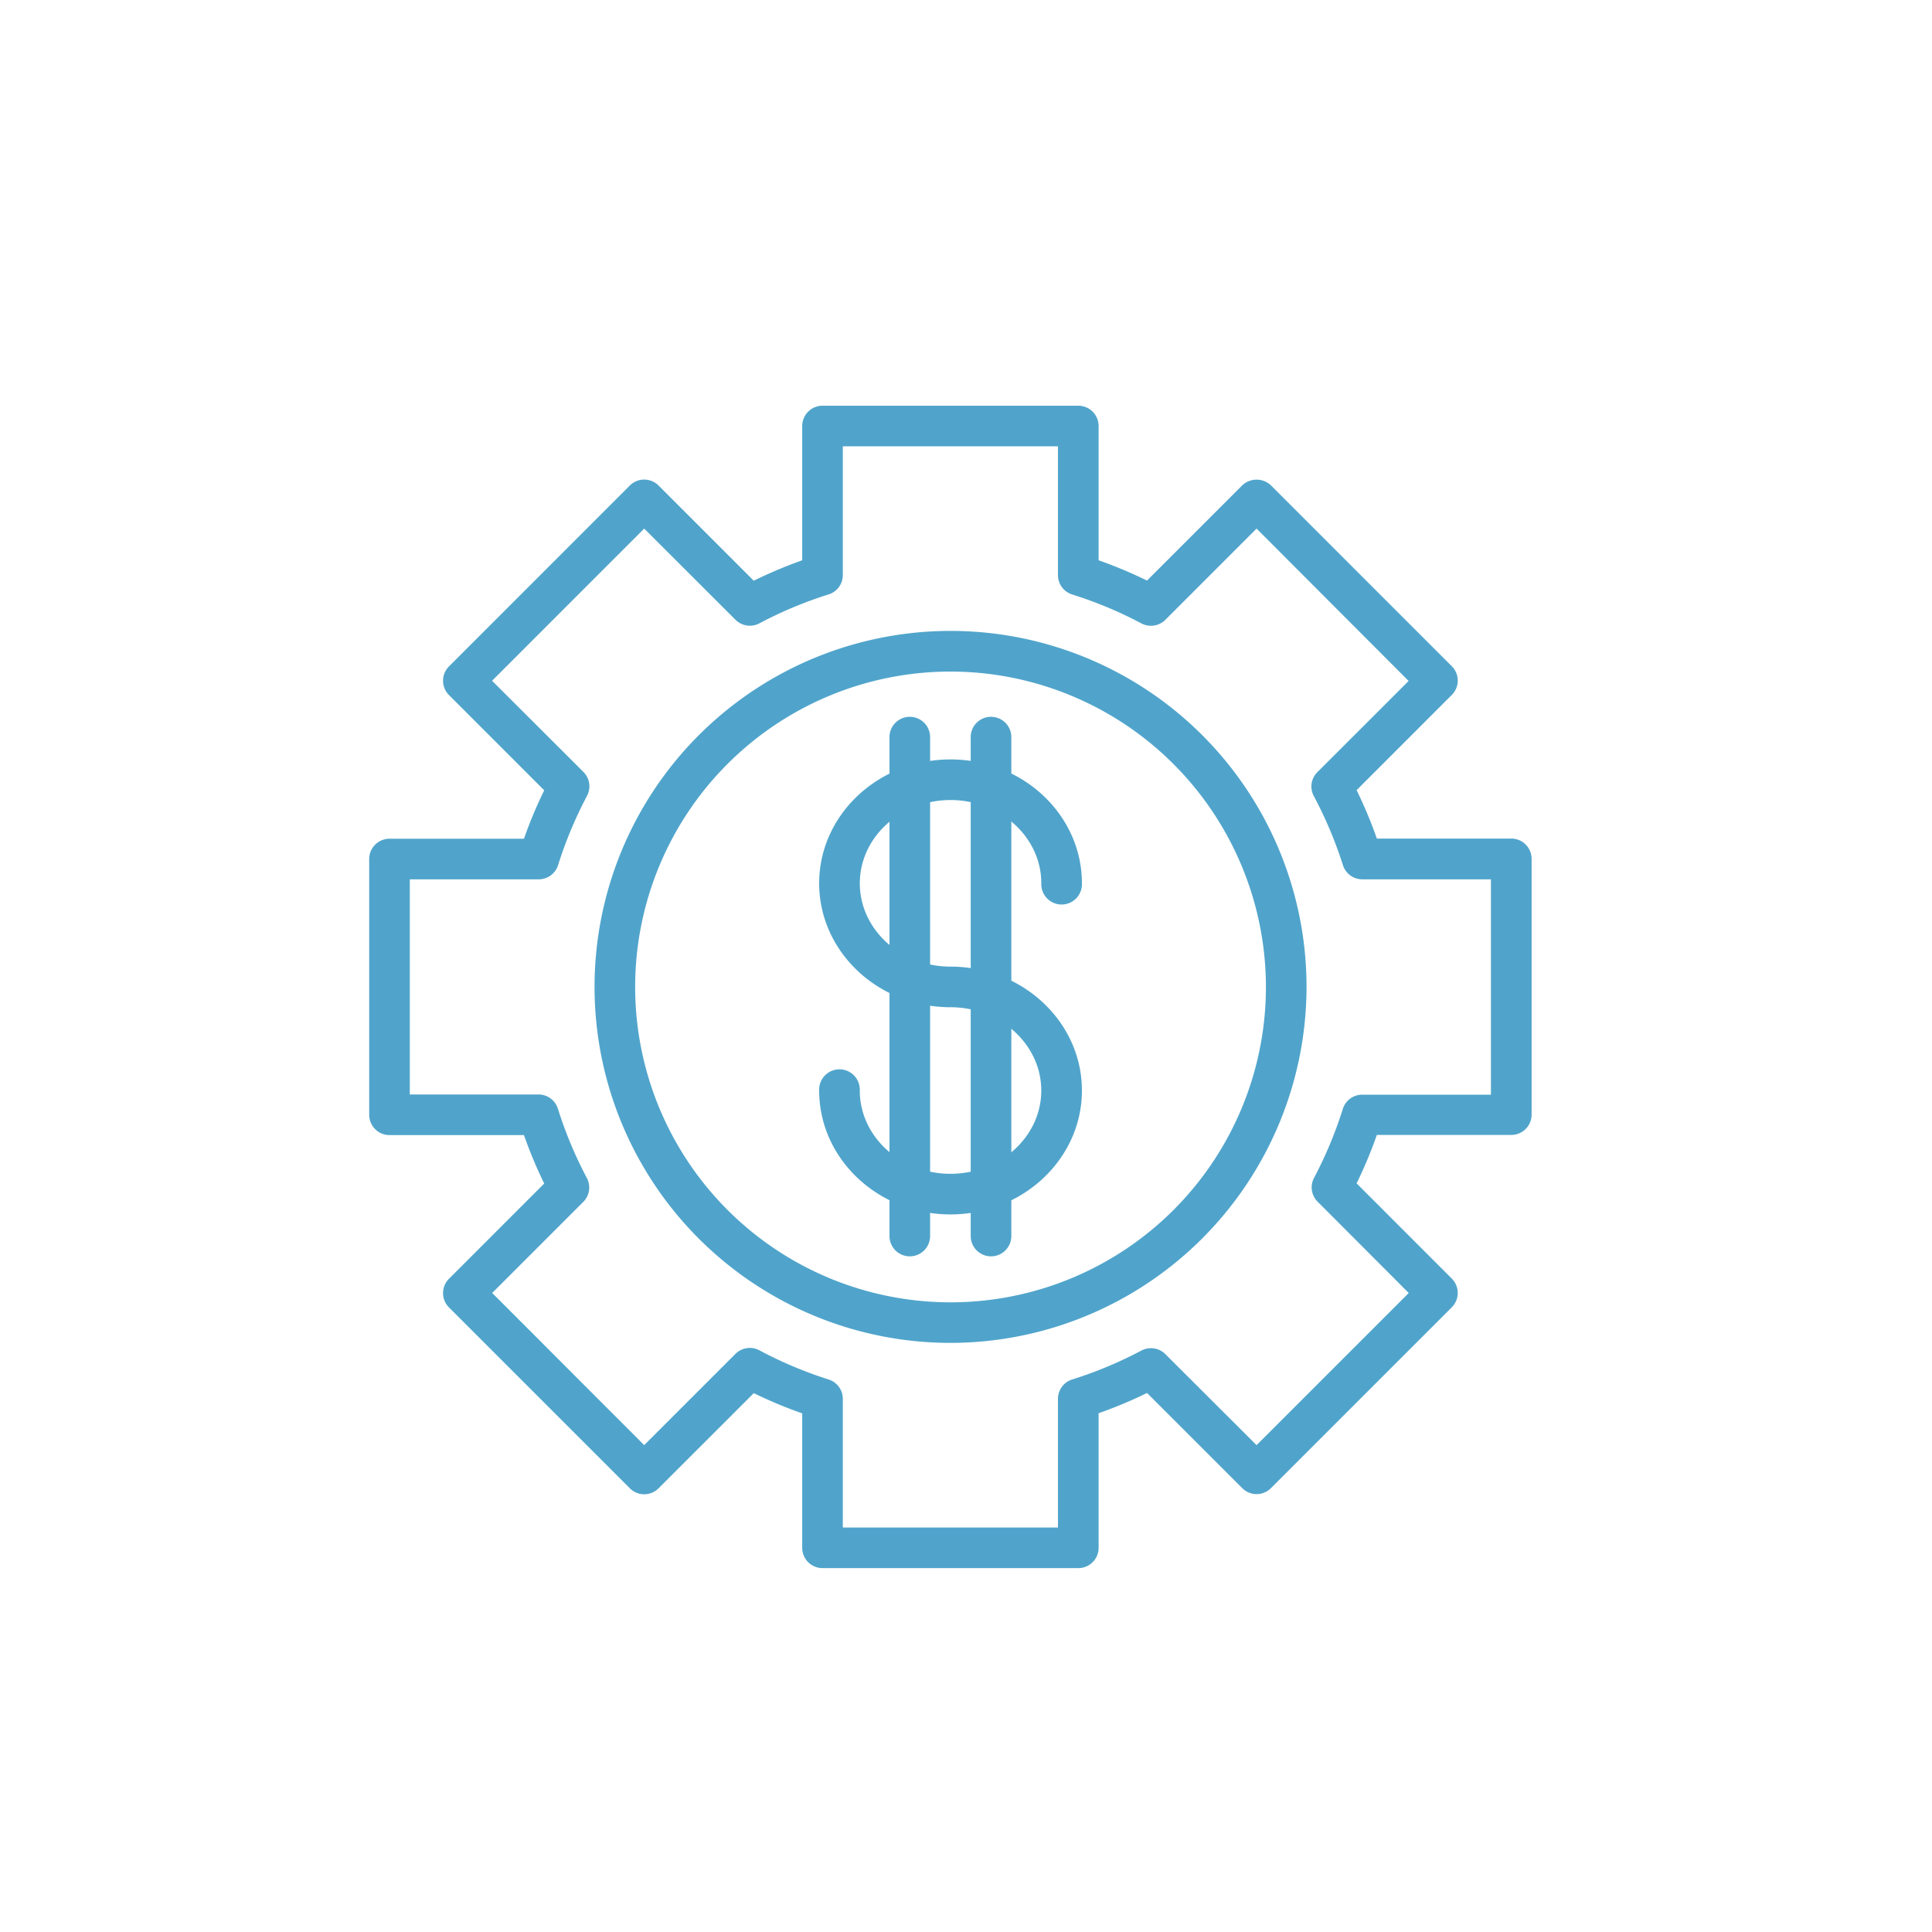
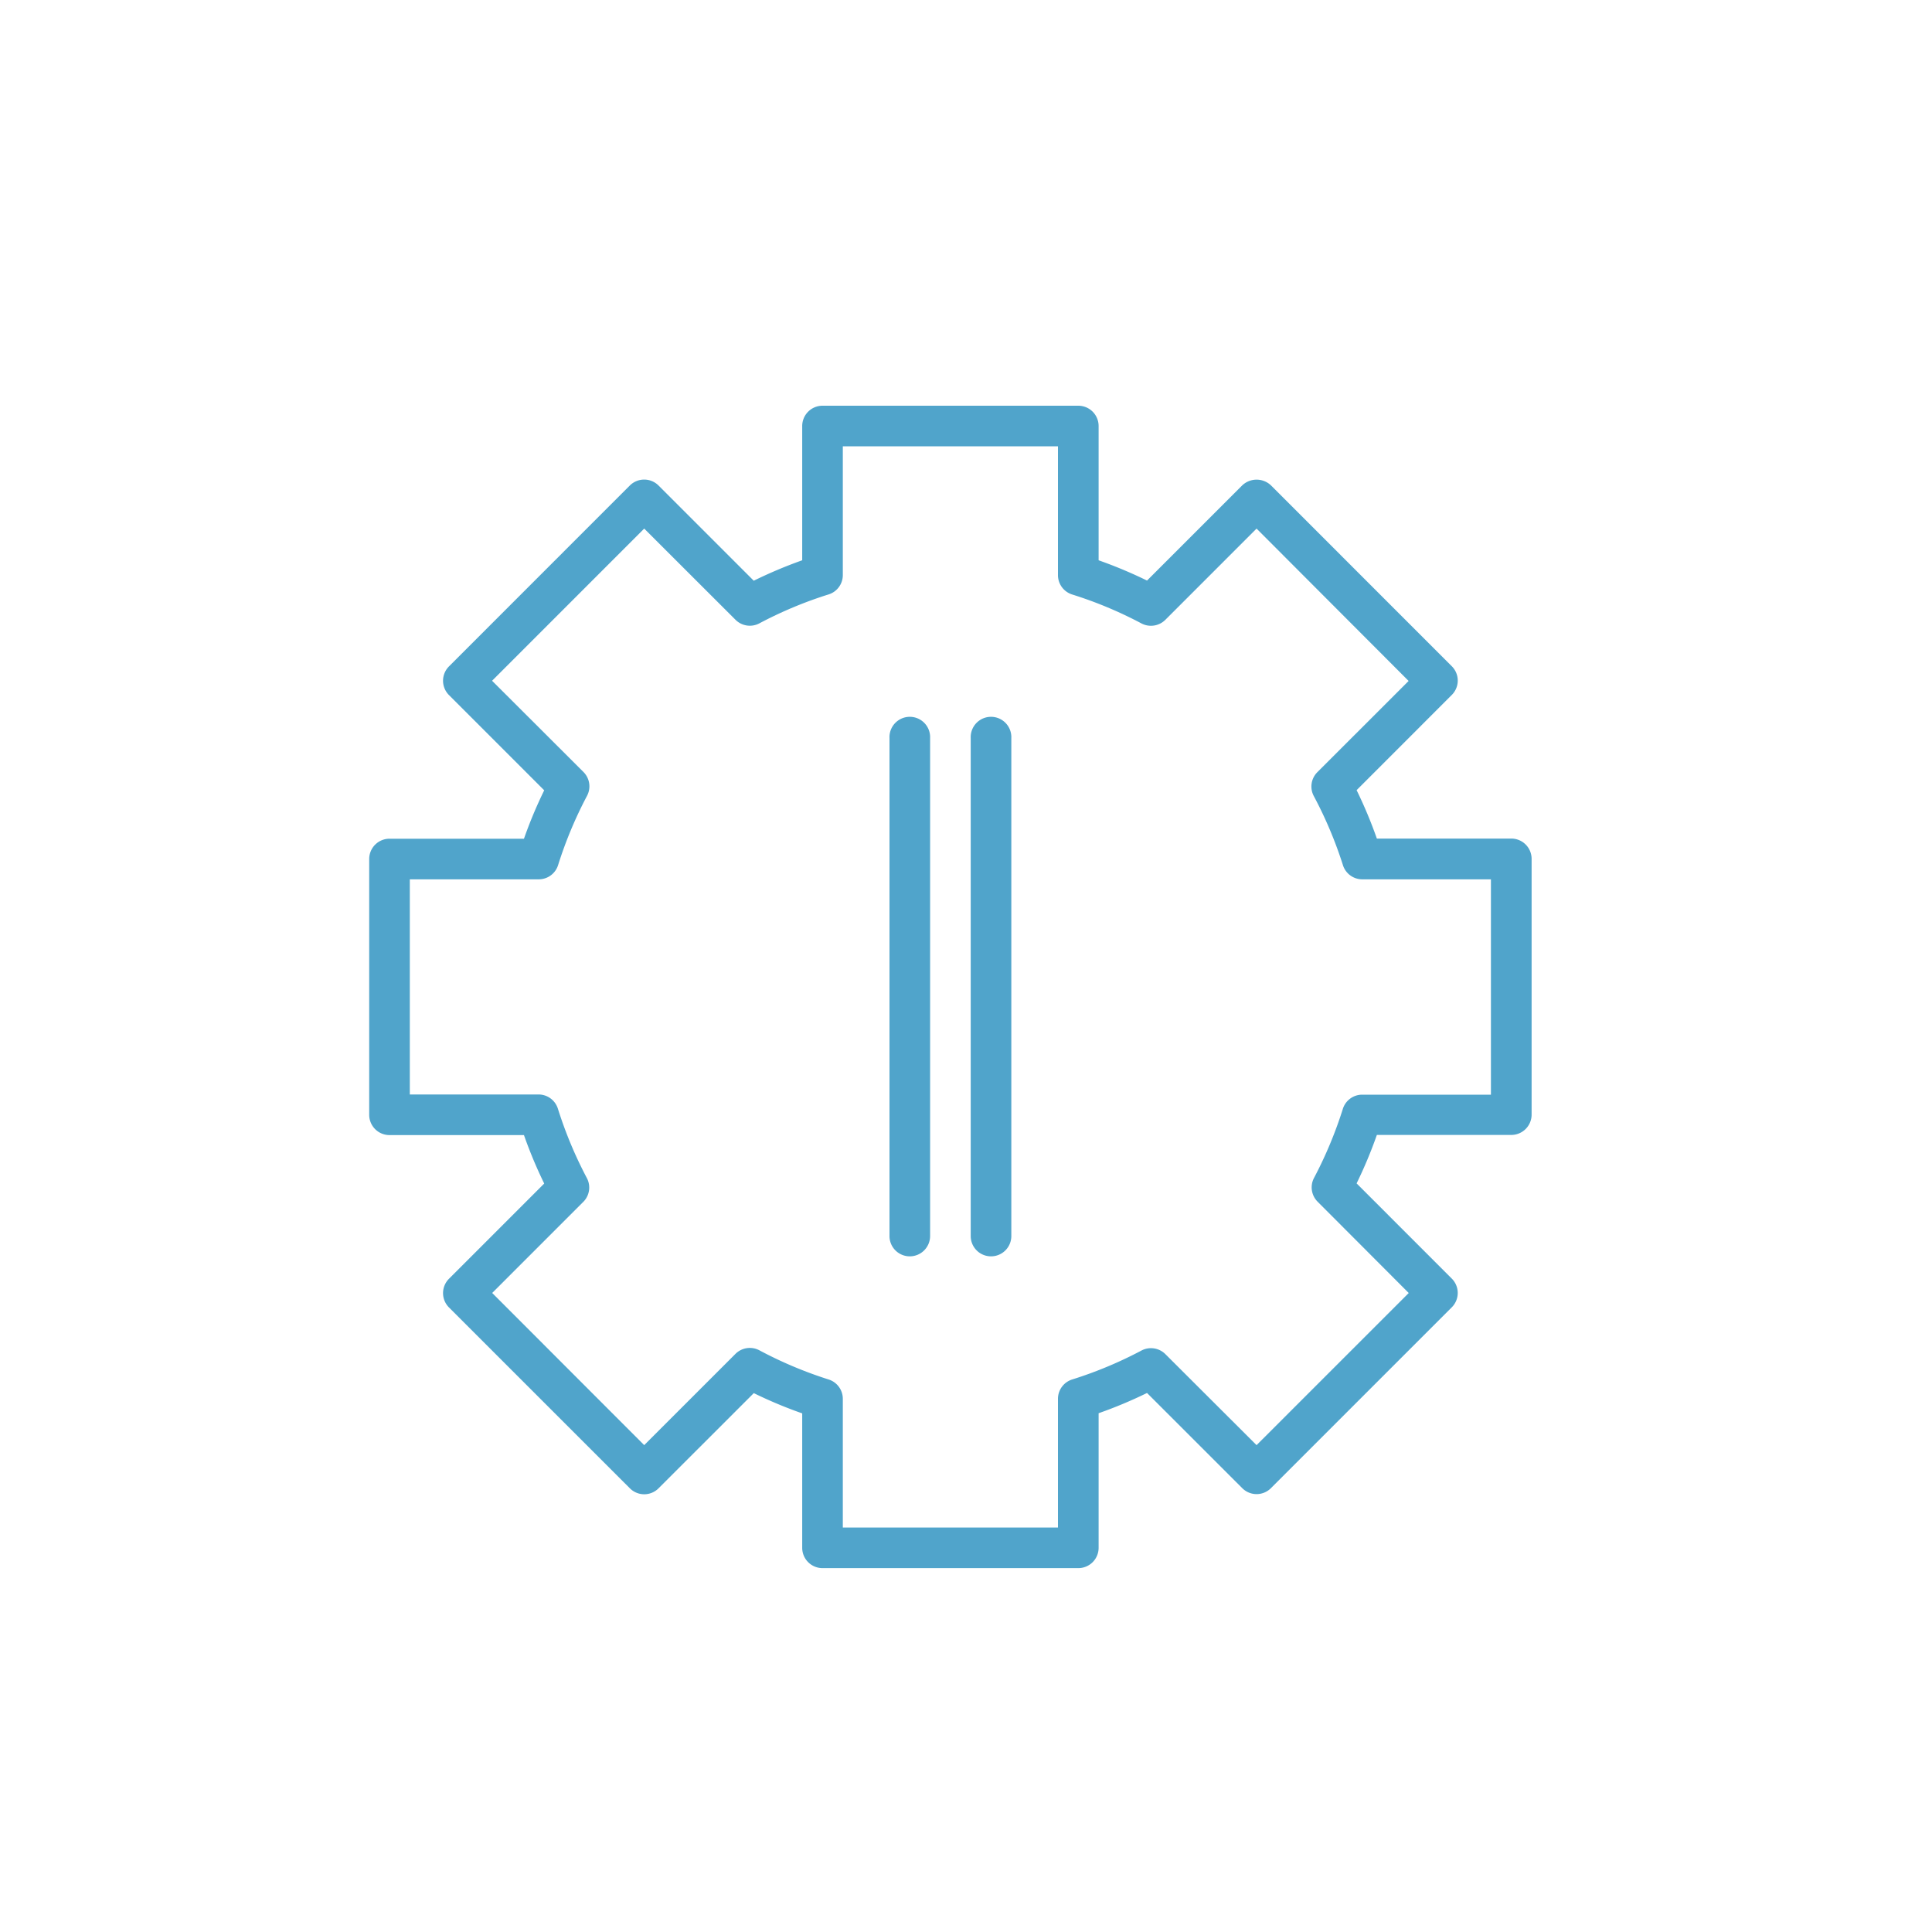
<svg xmlns="http://www.w3.org/2000/svg" id="Capa_1" data-name="Capa 1" viewBox="0 0 500 500">
  <defs>
    <style>.cls-1{fill:#50a4cb;}</style>
  </defs>
  <title>iconos miduvi</title>
  <path class="cls-1" d="M279.06,405.83H212.87a5.26,5.26,0,0,1-5.26-5.26V365.78a115.65,115.65,0,0,1-12.53-5.24l-24.64,24.63a5.24,5.24,0,0,1-7.43,0l-46.81-46.8a5.25,5.25,0,0,1,0-7.43l24.64-24.64a116.13,116.13,0,0,1-5.24-12.54H100.81a5.25,5.25,0,0,1-5.26-5.25V222.32a5.25,5.25,0,0,1,5.26-5.26H135.6a116.83,116.83,0,0,1,5.24-12.53L116.2,179.89a5.25,5.25,0,0,1,0-7.43L163,125.65a5.26,5.26,0,0,1,7.43,0l24.64,24.64A118.12,118.12,0,0,1,207.61,145V110.26a5.26,5.26,0,0,1,5.26-5.26h66.19a5.26,5.26,0,0,1,5.26,5.26V145a118.12,118.12,0,0,1,12.53,5.25l24.64-24.64a5.41,5.41,0,0,1,7.43,0l46.8,46.81a5.24,5.24,0,0,1,0,7.43l-24.63,24.64a116.83,116.83,0,0,1,5.24,12.53h34.79a5.26,5.26,0,0,1,5.26,5.26v66.19a5.26,5.26,0,0,1-5.26,5.25H356.33a116.13,116.13,0,0,1-5.24,12.54l24.63,24.64a5.25,5.25,0,0,1,0,7.43l-46.8,46.8a5.24,5.24,0,0,1-7.43,0l-24.64-24.63a115.65,115.65,0,0,1-12.53,5.24v34.79A5.26,5.26,0,0,1,279.06,405.83Zm-60.94-10.51H273.8V362a5.25,5.25,0,0,1,3.7-5,105.9,105.9,0,0,0,17.92-7.49,5.28,5.28,0,0,1,6.17.93L325.2,374l39.38-39.37L341,311a5.24,5.24,0,0,1-.93-6.16A107.17,107.17,0,0,0,347.52,287a5.25,5.25,0,0,1,5-3.7h33.33V227.57H352.54a5.25,5.25,0,0,1-5-3.7A106.73,106.73,0,0,0,340,206a5.24,5.24,0,0,1,.93-6.16l23.62-23.61L325.2,136.8l-23.61,23.61a5.28,5.28,0,0,1-6.17.94,105.36,105.36,0,0,0-17.92-7.49,5.25,5.25,0,0,1-3.7-5V115.51H218.12v33.33a5.24,5.24,0,0,1-3.69,5,105.36,105.36,0,0,0-17.92,7.49,5.25,5.25,0,0,1-6.17-.94L166.72,136.8l-39.37,39.38L151,199.79a5.25,5.25,0,0,1,.93,6.16,106.73,106.73,0,0,0-7.49,17.92,5.25,5.25,0,0,1-5,3.7H106.06v55.68h33.33a5.25,5.25,0,0,1,5,3.7,107.17,107.17,0,0,0,7.49,17.93A5.25,5.25,0,0,1,151,311l-23.62,23.62L166.72,374l23.62-23.62a5.26,5.26,0,0,1,6.17-.93A106.15,106.15,0,0,0,214.42,357a5.25,5.25,0,0,1,3.7,5Z" />
-   <path class="cls-1" d="M246,347.54a92.13,92.13,0,1,1,92.13-92.12A92.23,92.23,0,0,1,246,347.54Zm0-173.74a81.62,81.62,0,1,0,81.62,81.62A81.7,81.7,0,0,0,246,173.8Z" />
-   <path class="cls-1" d="M246,314.29c-18.74,0-34-14.38-34-32.06a5.26,5.26,0,1,1,10.51,0c0,11.88,10.53,21.55,23.48,21.55s23.49-9.67,23.49-21.55S258.91,260.67,246,260.67c-18.74,0-34-14.38-34-32.07s15.25-32.06,34-32.06,34,14.38,34,32.06a5.26,5.26,0,1,1-10.51,0c0-11.88-10.54-21.55-23.49-21.55s-23.48,9.67-23.48,21.55S233,250.16,246,250.16c18.75,0,34,14.39,34,32.07S264.71,314.29,246,314.29Z" />
  <path class="cls-1" d="M256.47,325.14a5.25,5.25,0,0,1-5.25-5.26V191a5.26,5.26,0,1,1,10.51,0V319.88A5.25,5.25,0,0,1,256.47,325.14Z" />
  <path class="cls-1" d="M235.45,325.14a5.25,5.25,0,0,1-5.25-5.26V191a5.26,5.26,0,1,1,10.51,0V319.88A5.26,5.26,0,0,1,235.45,325.14Z" />
</svg>